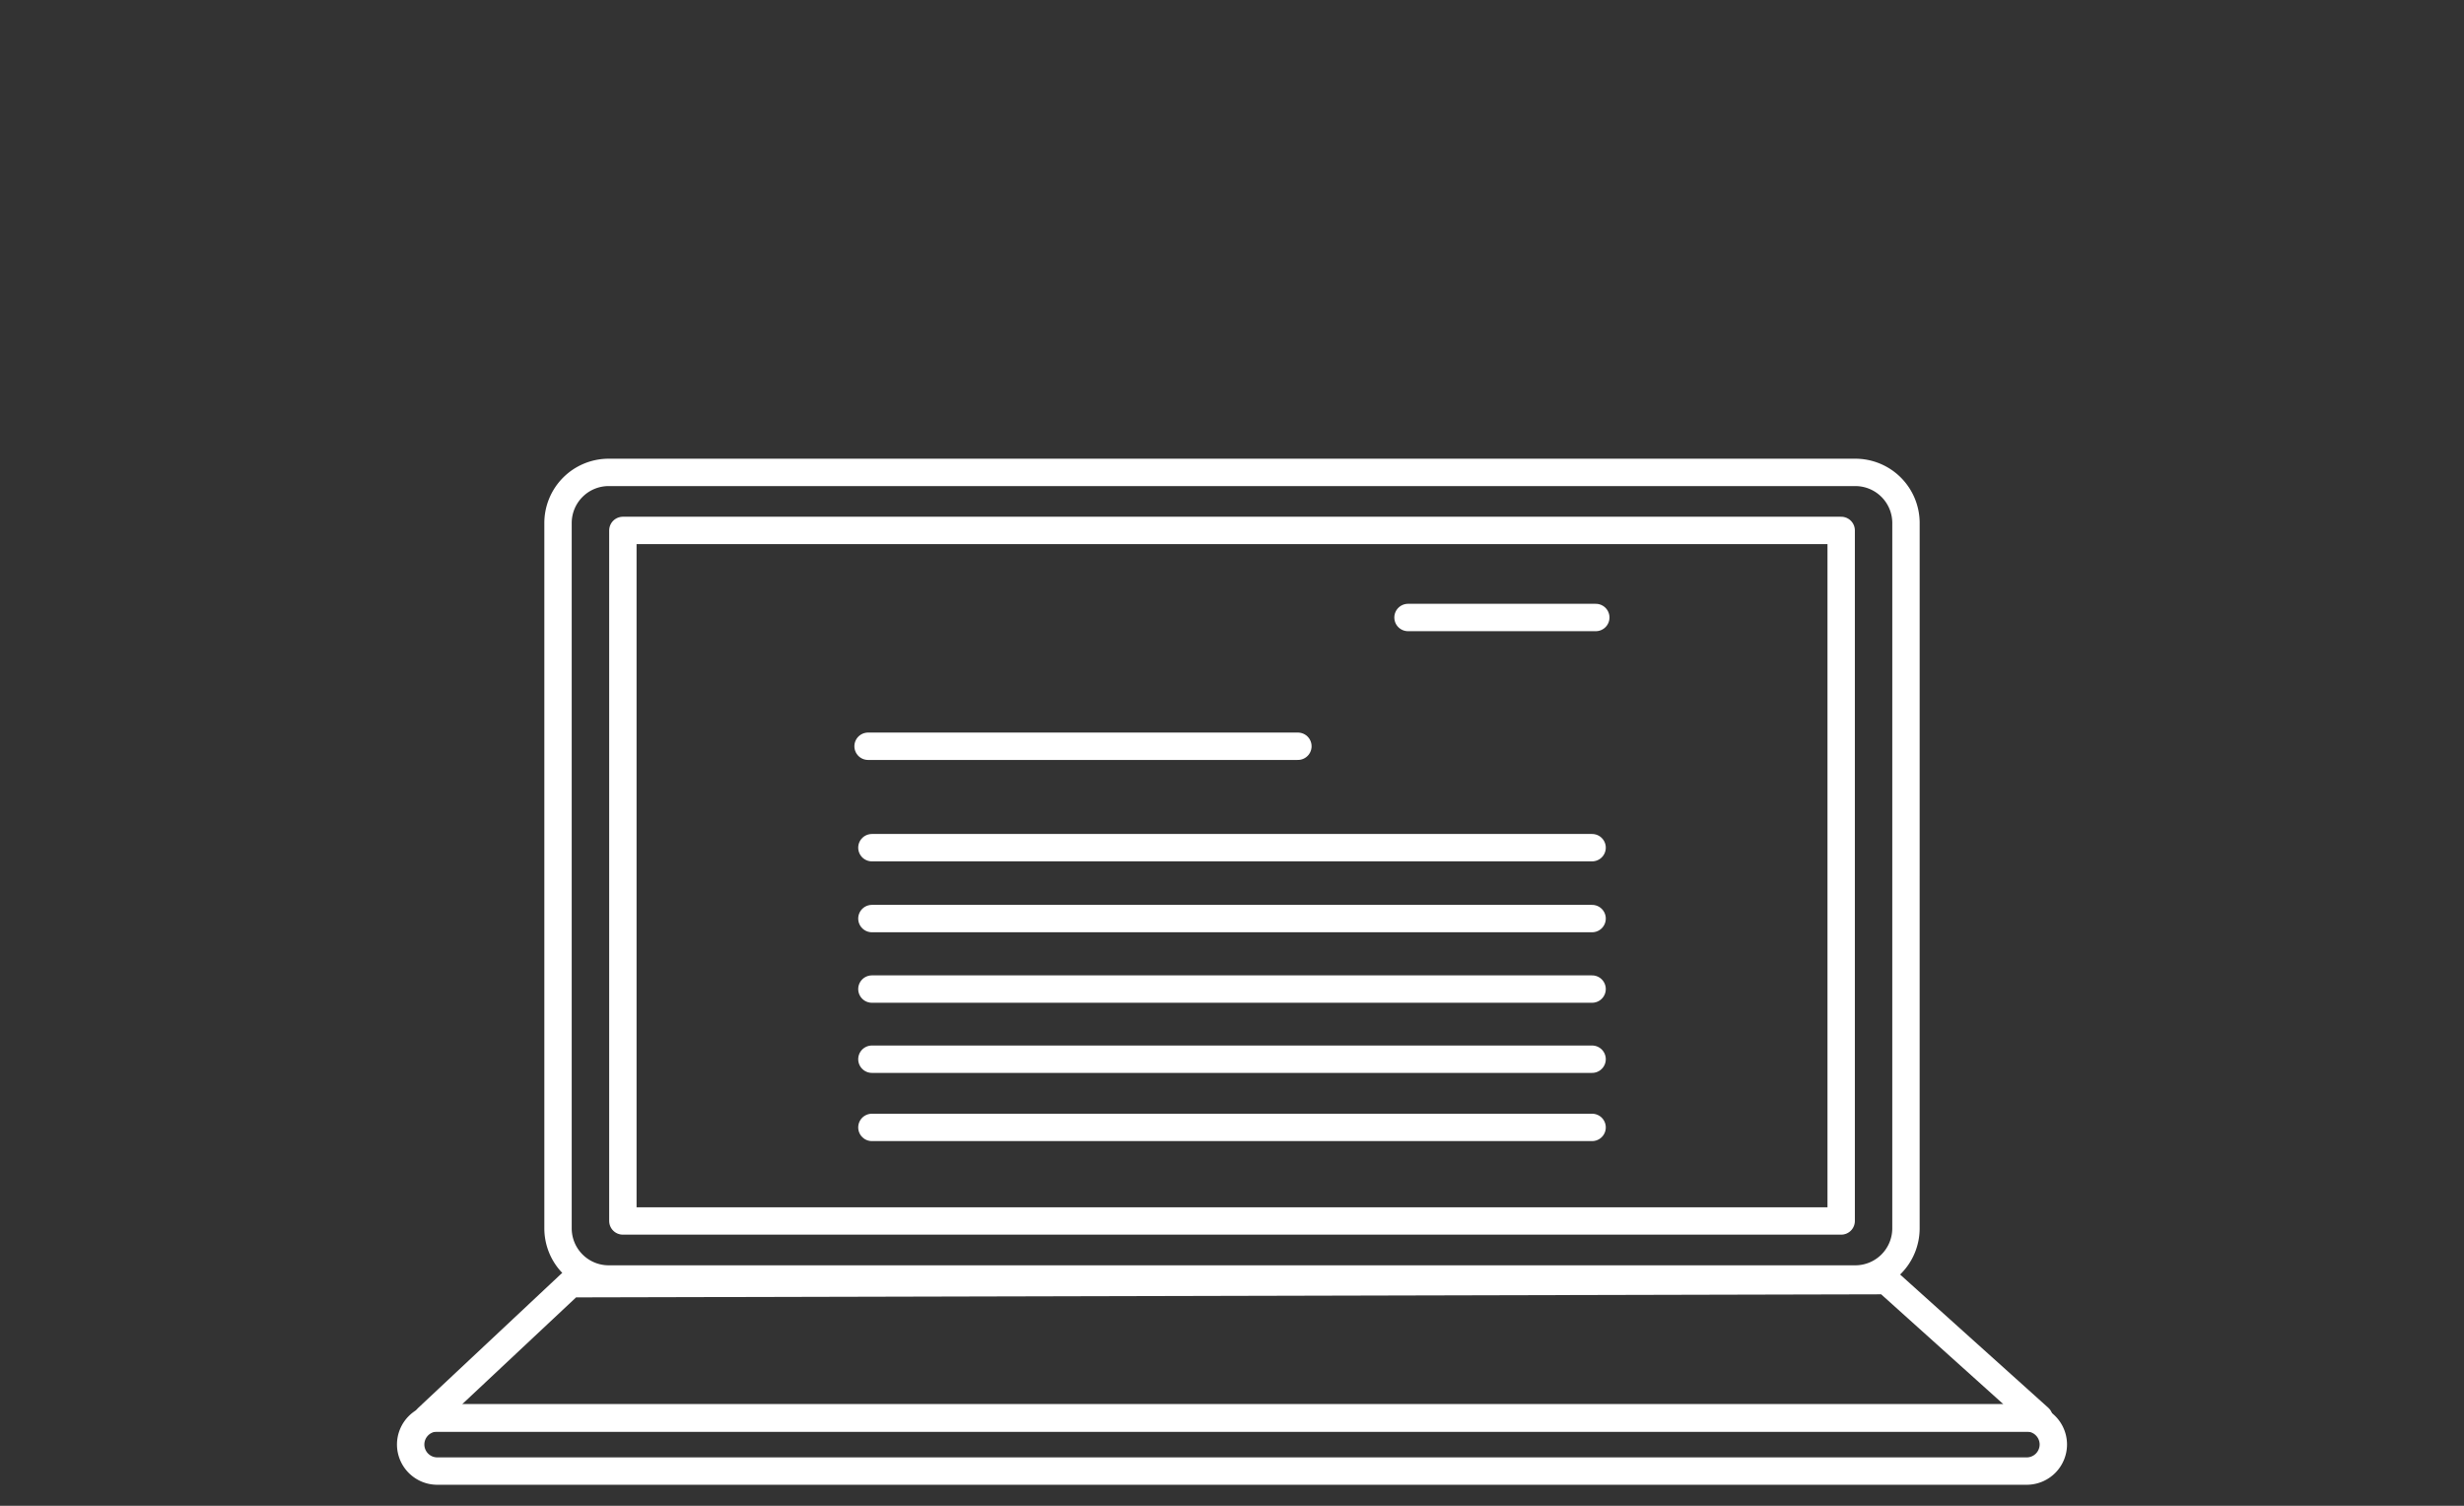
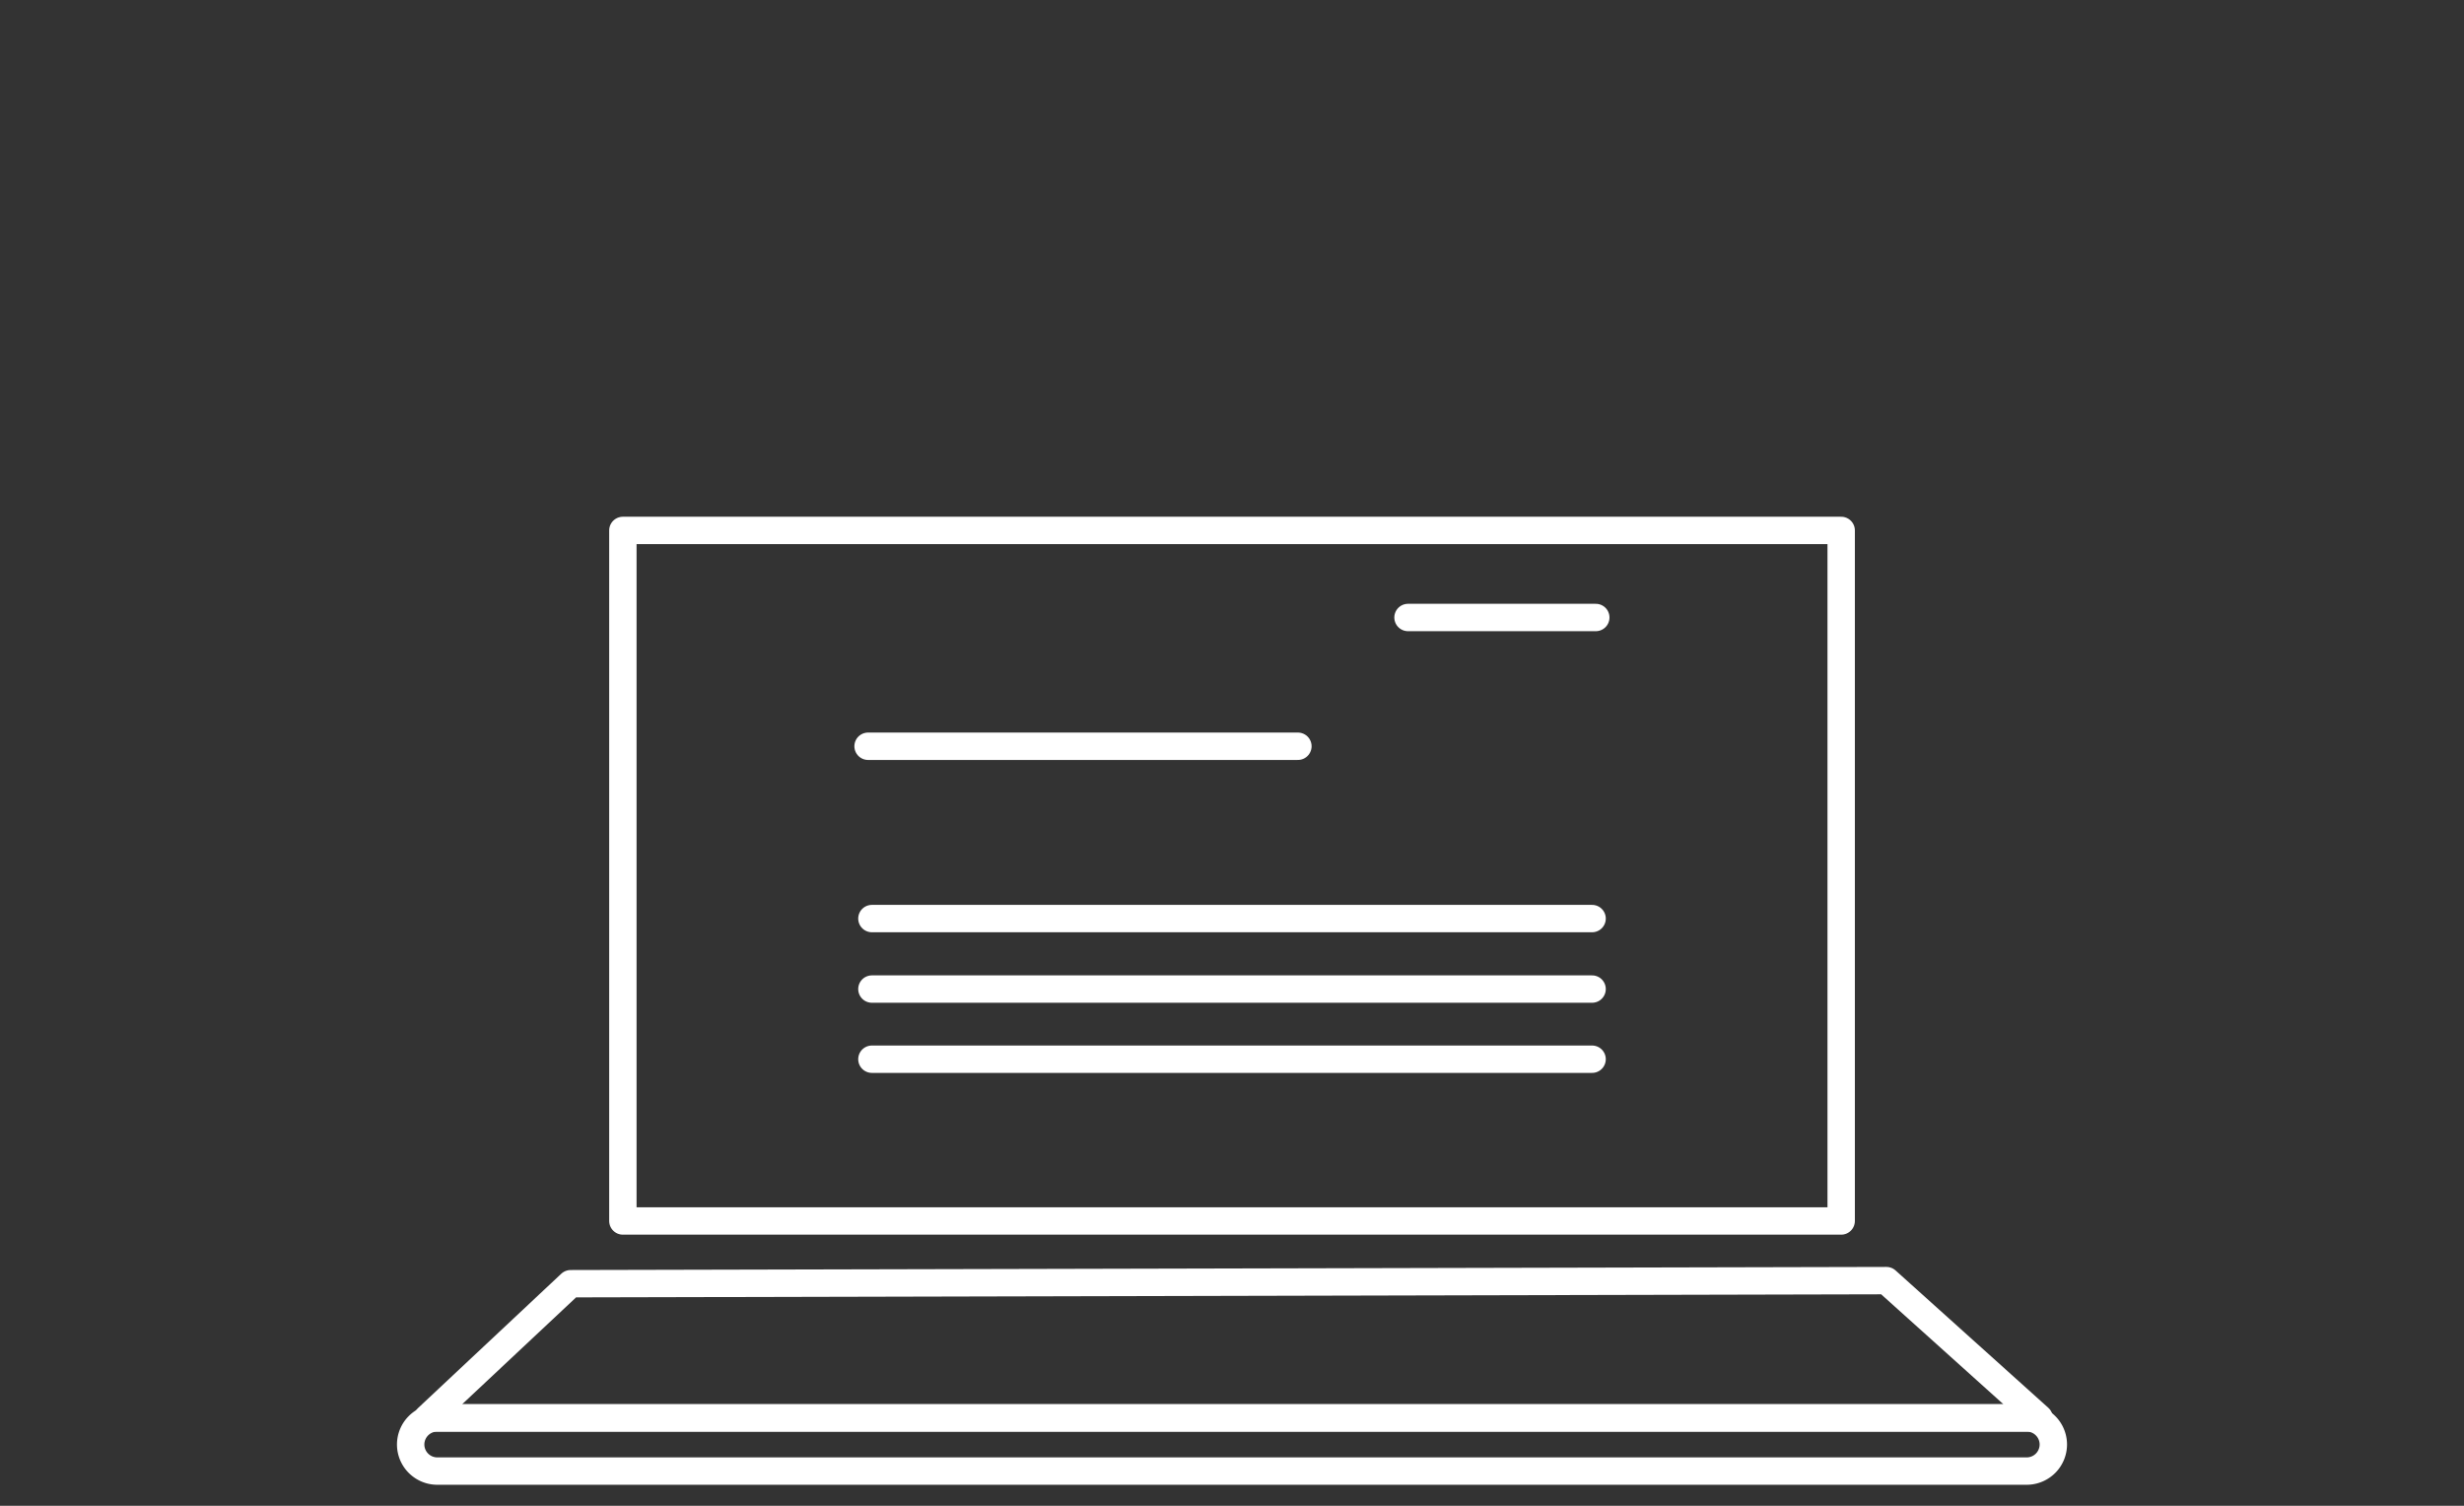
<svg xmlns="http://www.w3.org/2000/svg" width="180" height="110" viewBox="0 0 180 110">
  <rect x="0" y="0" width="180" height="110" fill="#333333" stroke="none" />
  <g id="Group_1227" data-name="Group 1227" transform="translate(5304 1519)">
    <rect id="Rectangle_151" data-name="Rectangle 151" width="180" height="110" transform="translate(-5304 -1519)" fill="none" />
    <g id="Group_1219" data-name="Group 1219" transform="translate(-6623 -1638)">
      <g id="Group_1190" data-name="Group 1190" transform="translate(1349 153.509)">
        <path id="Path_507" data-name="Path 507" d="M119.8-3.085l-11.155-10.03-96.118.226L2.072-3.085Z" transform="translate(-0.84 72.157)" fill="none" stroke="#fff" stroke-linecap="round" stroke-linejoin="round" stroke-width="2" />
        <path id="Path_508" data-name="Path 508" d="M121-2.44a1.946,1.946,0,0,0-1.945-1.944H2.944A1.945,1.945,0,0,0,1-2.44,1.945,1.945,0,0,0,2.944-.5H119.055A1.946,1.946,0,0,0,121-2.44Z" transform="translate(-1 73.456)" fill="none" stroke="#fff" stroke-linecap="round" stroke-linejoin="round" stroke-width="2" />
        <path id="Path_509" data-name="Path 509" d="M14.494-10.373h89V-60.818h-89Z" transform="translate(1.008 65.058)" fill="none" stroke="#fff" stroke-linecap="round" stroke-linejoin="round" stroke-width="2" />
-         <path id="Path_510" data-name="Path 510" d="M108.841-60.808a3.7,3.7,0,0,0-3.7-3.7H14.071a3.7,3.7,0,0,0-3.7,3.7V-9.284a3.7,3.7,0,0,0,3.7,3.7H105.14a3.7,3.7,0,0,0,3.7-3.7Z" transform="translate(0.394 64.508)" fill="none" stroke="#fff" stroke-linecap="round" stroke-linejoin="round" stroke-width="2" />
        <path id="Path_511" data-name="Path 511" d="M30.085-47.094h31.4" transform="translate(3.329 67.1)" fill="none" stroke="#fff" stroke-linecap="round" stroke-linejoin="round" stroke-width="2" />
        <path id="Path_512" data-name="Path 512" d="M64.42-55.282H78.138" transform="translate(8.438 65.882)" fill="none" stroke="#fff" stroke-linecap="round" stroke-linejoin="round" stroke-width="2" />
-         <path id="Path_513" data-name="Path 513" d="M30.329-40.645H82.941" transform="translate(3.365 68.06)" fill="none" stroke="#fff" stroke-linecap="round" stroke-linejoin="round" stroke-width="2" />
        <path id="Path_514" data-name="Path 514" d="M30.329-36.137H82.941" transform="translate(3.365 68.731)" fill="none" stroke="#fff" stroke-linecap="round" stroke-linejoin="round" stroke-width="2" />
        <path id="Path_515" data-name="Path 515" d="M30.329-31.654H82.941" transform="translate(3.365 69.398)" fill="none" stroke="#fff" stroke-linecap="round" stroke-linejoin="round" stroke-width="2" />
        <path id="Path_516" data-name="Path 516" d="M30.329-27.194H82.941" transform="translate(3.365 70.062)" fill="none" stroke="#fff" stroke-linecap="round" stroke-linejoin="round" stroke-width="2" />
-         <path id="Path_517" data-name="Path 517" d="M30.329-22.857H82.941" transform="translate(3.365 70.707)" fill="none" stroke="#fff" stroke-linecap="round" stroke-linejoin="round" stroke-width="2" />
      </g>
    </g>
  </g>
</svg>